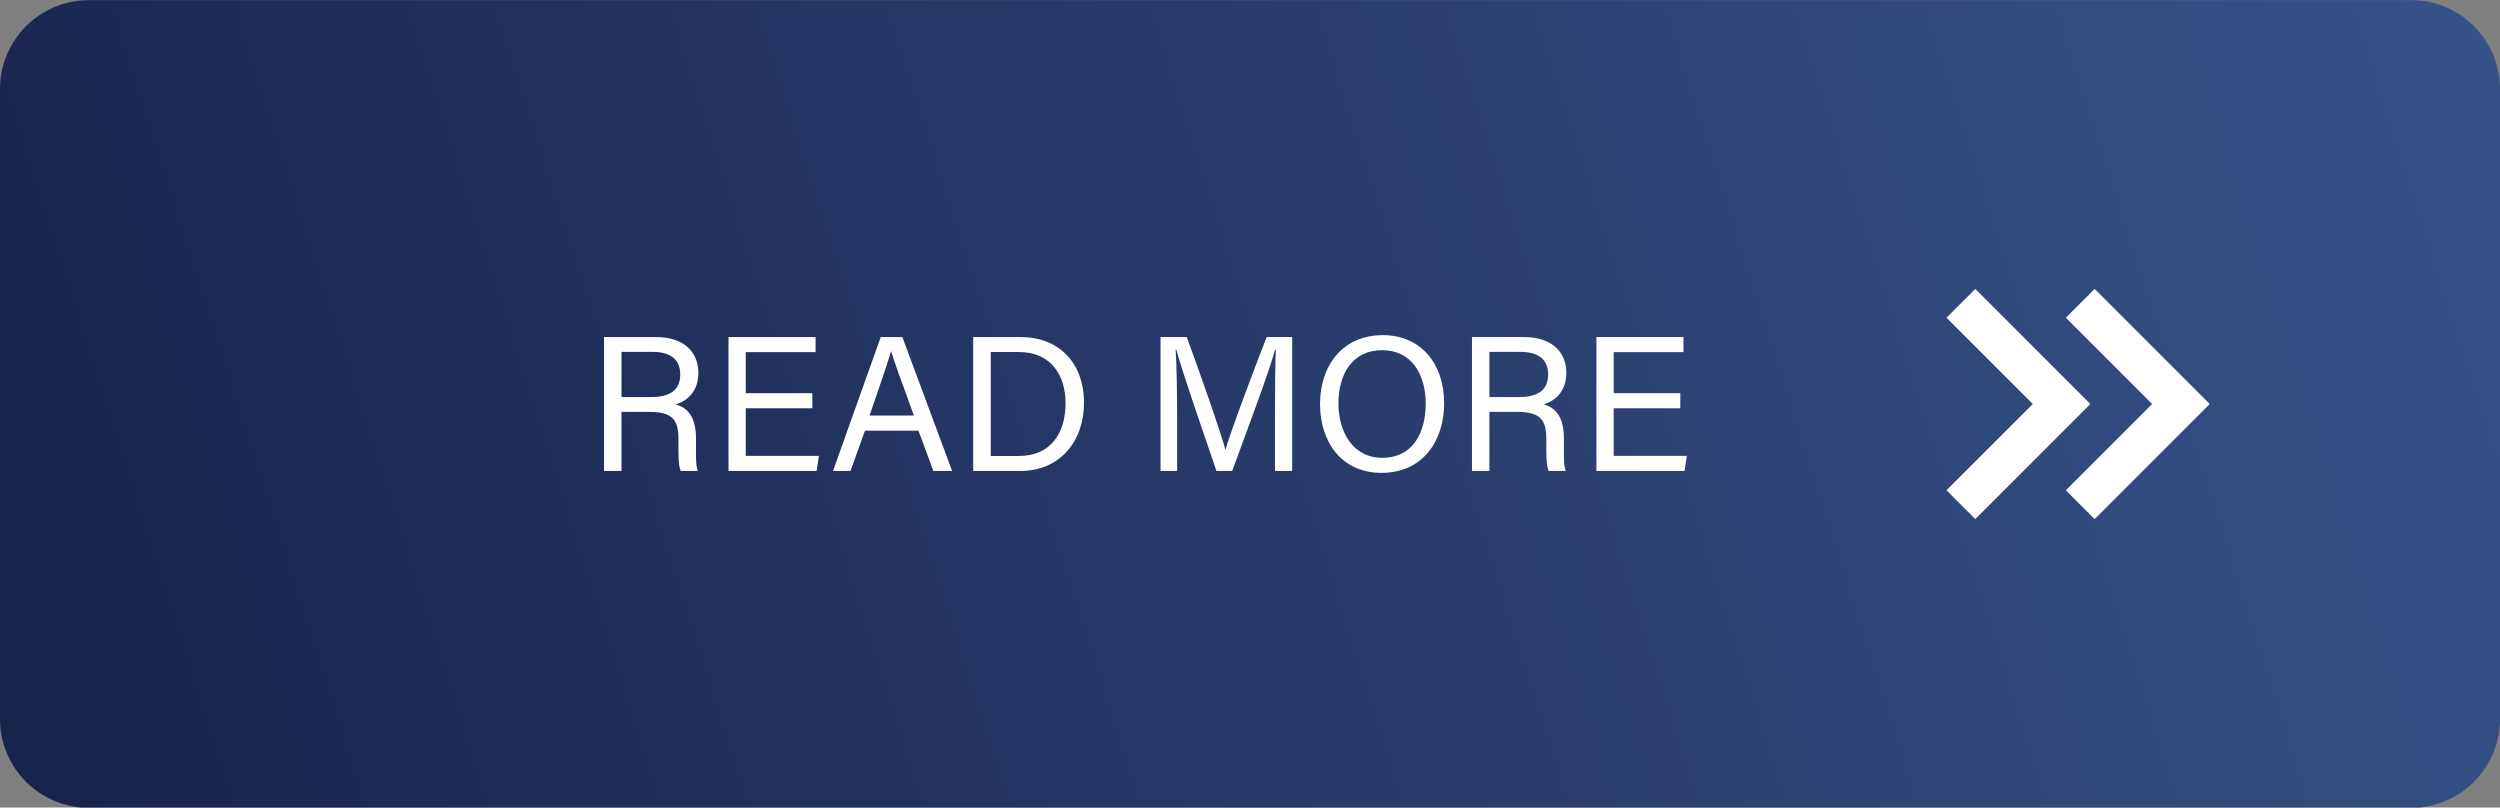
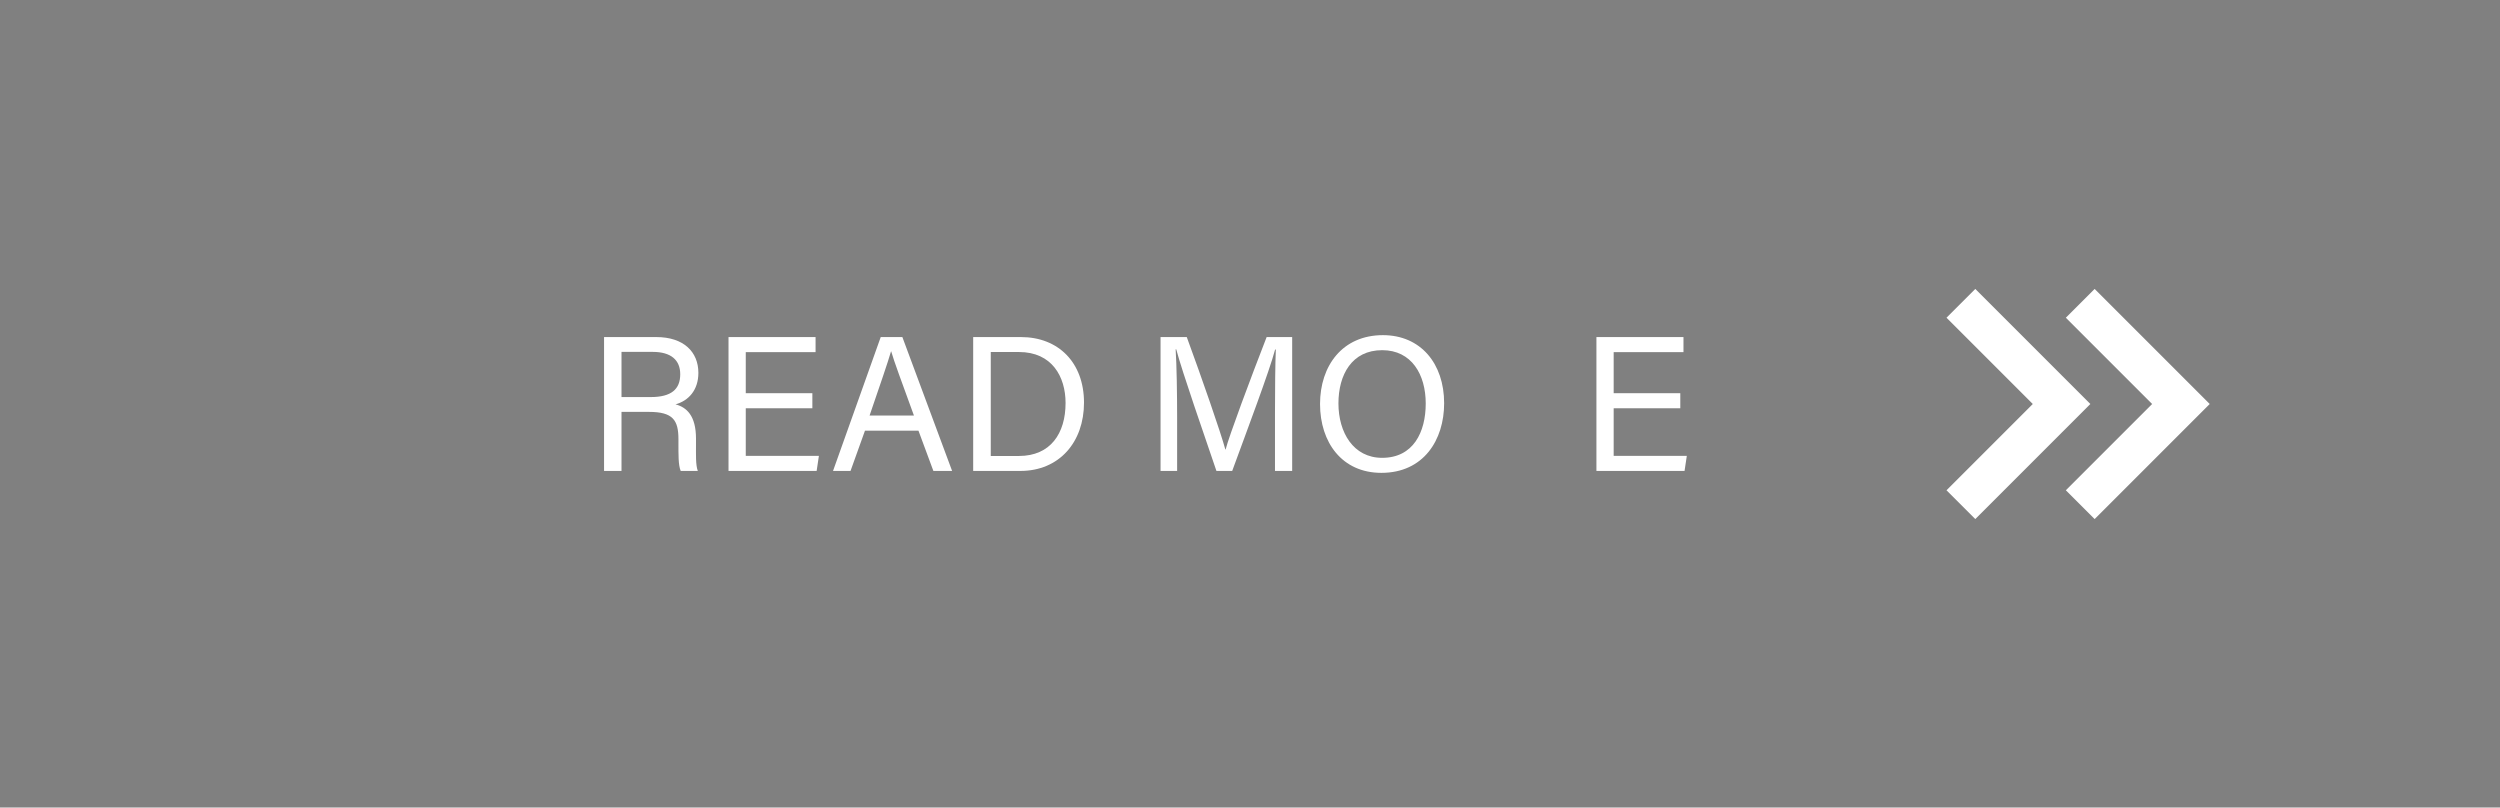
<svg xmlns="http://www.w3.org/2000/svg" xmlns:xlink="http://www.w3.org/1999/xlink" height="161.5" preserveAspectRatio="xMidYMid meet" version="1.0" viewBox="250.0 419.2 500.0 161.5" width="500.0" zoomAndPan="magnify">
  <rect x="250.0" y="419.2" width="500.0" height="161.5" fill="#808080" stroke="none" />
  <defs>
    <clipPath id="a">
      <path d="M 250 419 L 750 419 L 750 581 L 250 581 Z M 250 419" />
    </clipPath>
    <clipPath id="b">
      <path d="M 732.223 580.77 L 267.777 580.77 C 257.961 580.77 250 572.812 250 562.992 L 250 437.008 C 250 427.191 257.961 419.23 267.777 419.23 L 732.223 419.23 C 742.039 419.23 750 427.191 750 437.008 L 750 562.992 C 750 572.812 742.039 580.77 732.223 580.77 Z M 732.223 580.77" />
    </clipPath>
    <clipPath id="c">
      <path d="M 732.223 580.77 L 267.777 580.77 C 257.961 580.77 250 572.812 250 562.992 L 250 437.008 C 250 427.191 257.961 419.23 267.777 419.23 L 732.223 419.23 C 742.039 419.23 750 427.191 750 437.008 L 750 562.992 C 750 572.812 742.039 580.77 732.223 580.77" />
    </clipPath>
    <linearGradient gradientTransform="rotate(-16.901 2057.036 -595.87) scale(565.738)" gradientUnits="userSpaceOnUse" id="d" x1="-.025" x2=".904" xlink:actuate="onLoad" xlink:show="other" xlink:type="simple" y1="0" y2="0">
      <stop offset="0" stop-color="#19244d" />
      <stop offset=".031" stop-color="#19244d" />
      <stop offset=".047" stop-color="#19254e" />
      <stop offset=".063" stop-color="#1a254f" />
      <stop offset=".078" stop-color="#1a2650" />
      <stop offset=".094" stop-color="#1b2751" />
      <stop offset=".109" stop-color="#1b2852" />
      <stop offset=".125" stop-color="#1c2853" />
      <stop offset=".141" stop-color="#1c2954" />
      <stop offset=".156" stop-color="#1d2a55" />
      <stop offset=".172" stop-color="#1d2b56" />
      <stop offset=".188" stop-color="#1e2c57" />
      <stop offset=".203" stop-color="#1e2c57" />
      <stop offset=".219" stop-color="#1f2d58" />
      <stop offset=".234" stop-color="#1f2e59" />
      <stop offset=".25" stop-color="#202f5a" />
      <stop offset=".266" stop-color="#202f5b" />
      <stop offset=".281" stop-color="#21305c" />
      <stop offset=".297" stop-color="#21315d" />
      <stop offset=".313" stop-color="#22325e" />
      <stop offset=".328" stop-color="#22325f" />
      <stop offset=".344" stop-color="#223360" />
      <stop offset=".359" stop-color="#233461" />
      <stop offset=".375" stop-color="#233562" />
      <stop offset=".391" stop-color="#243663" />
      <stop offset=".406" stop-color="#243664" />
      <stop offset=".422" stop-color="#253765" />
      <stop offset=".438" stop-color="#253866" />
      <stop offset=".453" stop-color="#263967" />
      <stop offset=".469" stop-color="#263968" />
      <stop offset=".484" stop-color="#273a69" />
      <stop offset=".5" stop-color="#273b6a" />
      <stop offset=".516" stop-color="#283c6b" />
      <stop offset=".531" stop-color="#283c6c" />
      <stop offset=".547" stop-color="#293d6d" />
      <stop offset=".563" stop-color="#293e6e" />
      <stop offset=".578" stop-color="#2a3f6f" />
      <stop offset=".594" stop-color="#2a4070" />
      <stop offset=".609" stop-color="#2b4071" />
      <stop offset=".625" stop-color="#2b4172" />
      <stop offset=".641" stop-color="#2c4273" />
      <stop offset=".656" stop-color="#2c4374" />
      <stop offset=".672" stop-color="#2d4375" />
      <stop offset=".688" stop-color="#2d4476" />
      <stop offset=".703" stop-color="#2d4577" />
      <stop offset=".719" stop-color="#2e4678" />
      <stop offset=".734" stop-color="#2e4679" />
      <stop offset=".75" stop-color="#2f477a" />
      <stop offset=".766" stop-color="#2f487a" />
      <stop offset=".781" stop-color="#30497b" />
      <stop offset=".797" stop-color="#304a7c" />
      <stop offset=".813" stop-color="#314a7d" />
      <stop offset=".828" stop-color="#314b7e" />
      <stop offset=".844" stop-color="#324c7f" />
      <stop offset=".859" stop-color="#324d80" />
      <stop offset=".875" stop-color="#334d81" />
      <stop offset=".891" stop-color="#334e82" />
      <stop offset=".906" stop-color="#344f83" />
      <stop offset=".922" stop-color="#345084" />
      <stop offset=".938" stop-color="#355085" />
      <stop offset=".953" stop-color="#355186" />
      <stop offset=".969" stop-color="#365287" />
      <stop offset=".984" stop-color="#365388" />
      <stop offset="1" stop-color="#375489" />
    </linearGradient>
  </defs>
  <g>
    <g clip-path="url(#a)">
      <g clip-path="url(#b)">
        <g clip-path="url(#c)">
-           <path d="M 205.066 432.883 L 292.262 719.852 L 794.934 567.117 L 707.738 280.148 Z M 205.066 432.883" fill="url(#d)" />
-         </g>
+           </g>
      </g>
    </g>
    <g id="change1_1">
      <path d="M 374.301 498.613 L 380.137 498.613 C 384.242 498.613 386.047 497.07 386.047 494.051 C 386.047 491.195 384.188 489.578 380.539 489.578 L 374.301 489.578 Z M 374.301 501.578 L 374.301 513.387 L 370.812 513.387 L 370.812 486.613 L 381.254 486.613 C 386.75 486.613 389.676 489.594 389.676 493.773 C 389.676 497.25 387.68 499.363 385.105 500.07 C 387.301 500.656 389.199 502.293 389.199 506.938 L 389.199 508.082 C 389.199 509.926 389.113 512.266 389.562 513.387 L 386.141 513.387 C 385.652 512.23 385.688 510.145 385.688 507.637 L 385.688 507.062 C 385.688 503.238 384.605 501.578 379.797 501.578 L 374.301 501.578" fill="#fff" />
    </g>
    <g id="change1_2">
      <path d="M 412.473 500.855 L 399.152 500.855 L 399.152 510.367 L 413.781 510.367 L 413.328 513.387 L 395.703 513.387 L 395.703 486.613 L 413.113 486.613 L 413.113 489.633 L 399.152 489.633 L 399.152 497.84 L 412.473 497.84 L 412.473 500.855" fill="#fff" />
    </g>
    <g id="change1_3">
      <path d="M 432.789 502.312 C 430.227 495.254 428.82 491.516 428.242 489.48 L 428.203 489.48 C 427.551 491.746 425.98 496.277 423.914 502.312 Z M 422.996 505.328 L 420.105 513.387 L 416.605 513.387 L 426.145 486.613 L 430.473 486.613 L 440.422 513.387 L 436.676 513.387 L 433.691 505.328 L 422.996 505.328" fill="#fff" />
    </g>
    <g id="change1_4">
      <path d="M 448.152 510.395 L 453.789 510.395 C 460.105 510.395 463.113 505.871 463.113 499.805 C 463.113 494.508 460.375 489.605 453.805 489.605 L 448.152 489.605 Z M 444.637 486.613 L 454.188 486.613 C 461.707 486.613 466.801 491.742 466.801 499.73 C 466.801 507.648 461.836 513.387 454.07 513.387 L 444.637 513.387 L 444.637 486.613" fill="#fff" />
    </g>
    <g id="change1_5">
      <path d="M 504.996 501.957 C 504.996 496.98 505.047 491.926 505.164 489.113 L 505.02 489.113 C 503.879 493.438 499.52 504.965 496.441 513.387 L 493.285 513.387 C 490.961 506.539 486.449 493.617 485.246 489.062 L 485.129 489.062 C 485.336 492.152 485.426 498.105 485.426 502.691 L 485.426 513.387 L 482.109 513.387 L 482.109 486.613 L 487.355 486.613 C 490.41 494.941 494.145 505.688 495.066 509.09 L 495.129 509.09 C 495.758 506.527 500.172 494.727 503.328 486.613 L 508.434 486.613 L 508.434 513.387 L 504.996 513.387 L 504.996 501.957" fill="#fff" />
    </g>
    <g id="change1_6">
      <path d="M 517.688 499.883 C 517.688 505.68 520.66 510.766 526.43 510.766 C 532.66 510.766 535.145 505.633 535.145 499.898 C 535.145 494.121 532.328 489.234 526.441 489.234 C 520.355 489.234 517.688 494.164 517.688 499.883 Z M 538.828 499.848 C 538.828 507.211 534.707 513.77 526.273 513.77 C 518.402 513.77 514.008 507.68 514.008 500 C 514.008 492.344 518.488 486.23 526.586 486.23 C 534.117 486.23 538.828 491.895 538.828 499.848" fill="#fff" />
    </g>
    <g id="change1_7">
-       <path d="M 547.883 498.613 L 553.719 498.613 C 557.824 498.613 559.629 497.07 559.629 494.051 C 559.629 491.195 557.77 489.578 554.121 489.578 L 547.883 489.578 Z M 547.883 501.578 L 547.883 513.387 L 544.395 513.387 L 544.395 486.613 L 554.836 486.613 C 560.332 486.613 563.262 489.594 563.262 493.773 C 563.262 497.25 561.262 499.363 558.688 500.07 C 560.887 500.656 562.785 502.293 562.785 506.938 L 562.785 508.082 C 562.785 509.926 562.695 512.266 563.145 513.387 L 559.723 513.387 C 559.234 512.23 559.27 510.145 559.27 507.637 L 559.27 507.062 C 559.27 503.238 558.188 501.578 553.383 501.578 L 547.883 501.578" fill="#fff" />
-     </g>
+       </g>
    <g id="change1_8">
      <path d="M 586.059 500.855 L 572.734 500.855 L 572.734 510.367 L 587.363 510.367 L 586.91 513.387 L 569.285 513.387 L 569.285 486.613 L 586.695 486.613 L 586.695 489.633 L 572.734 489.633 L 572.734 497.84 L 586.059 497.84 L 586.059 500.855" fill="#fff" />
    </g>
    <g id="change1_9">
      <path d="M 668.07 500 L 662.312 494.242 L 645.059 476.984 L 639.301 482.742 L 656.559 500 L 639.301 517.258 L 645.059 523.016 L 662.312 505.758 L 668.07 500" fill="#fff" />
    </g>
    <g id="change1_10">
      <path d="M 668.926 476.984 L 663.168 482.742 L 680.426 500 L 663.168 517.258 L 668.926 523.016 L 691.941 500 L 668.926 476.984" fill="#fff" />
    </g>
  </g>
</svg>